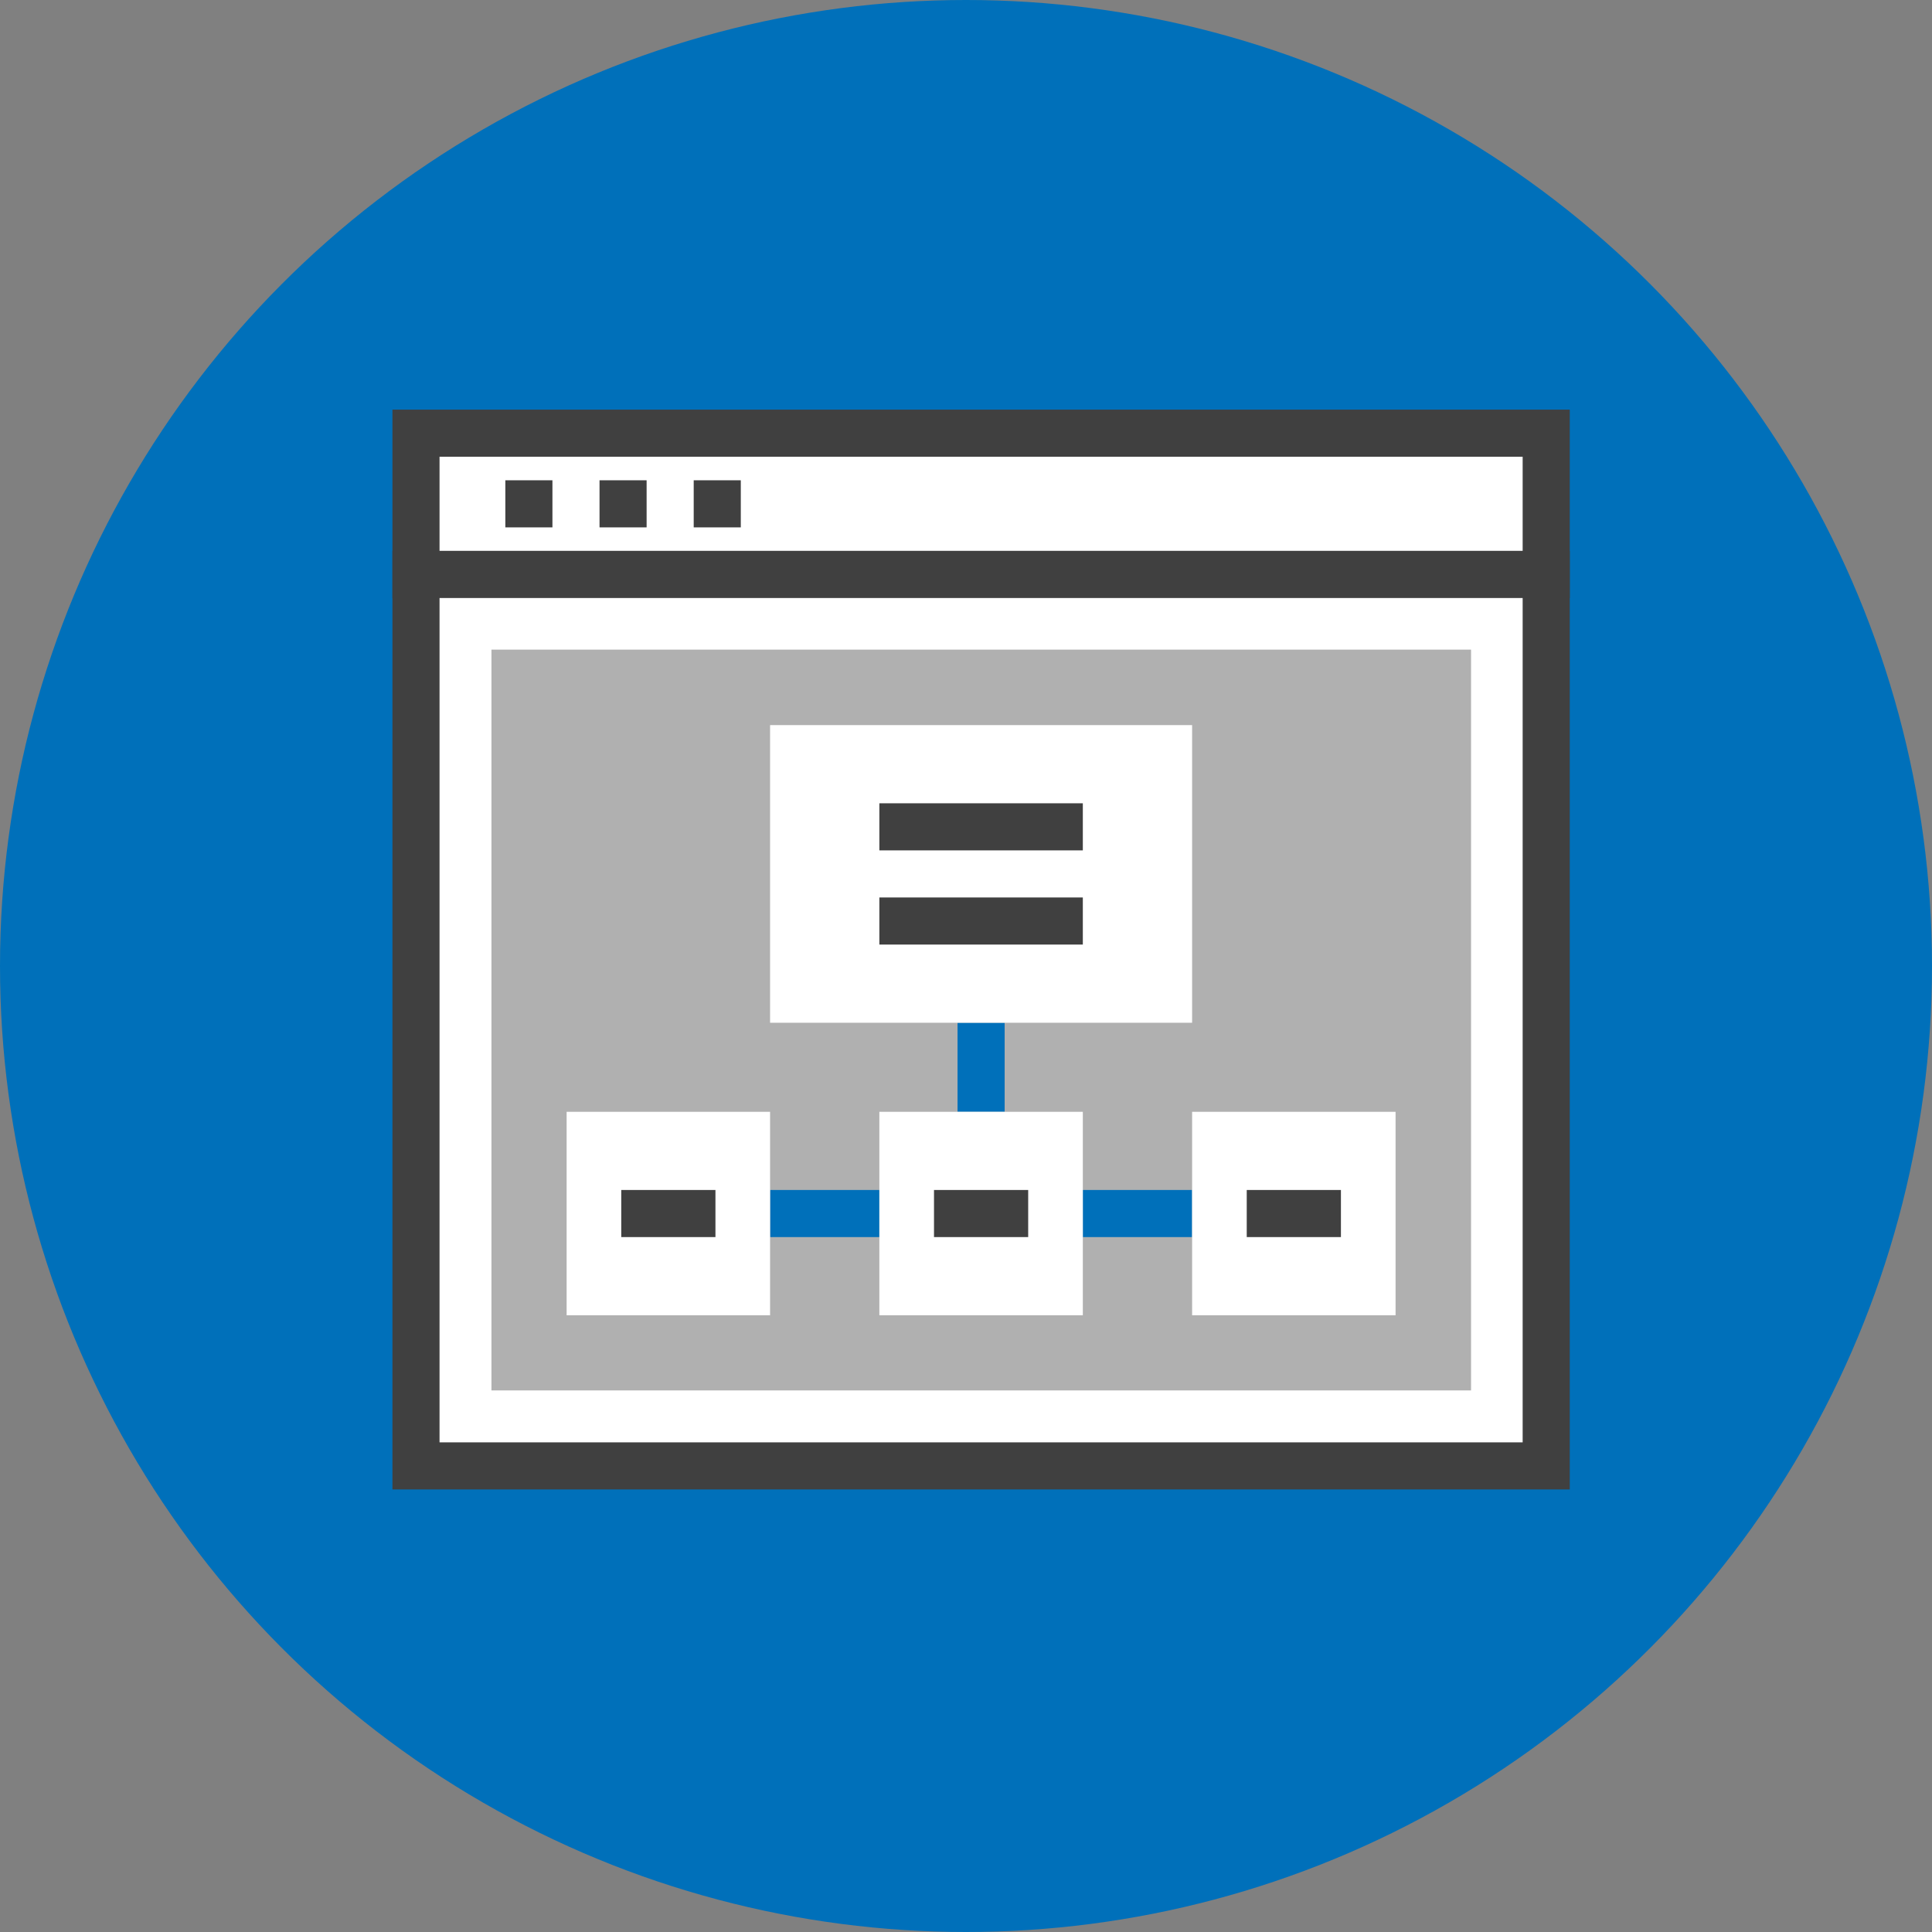
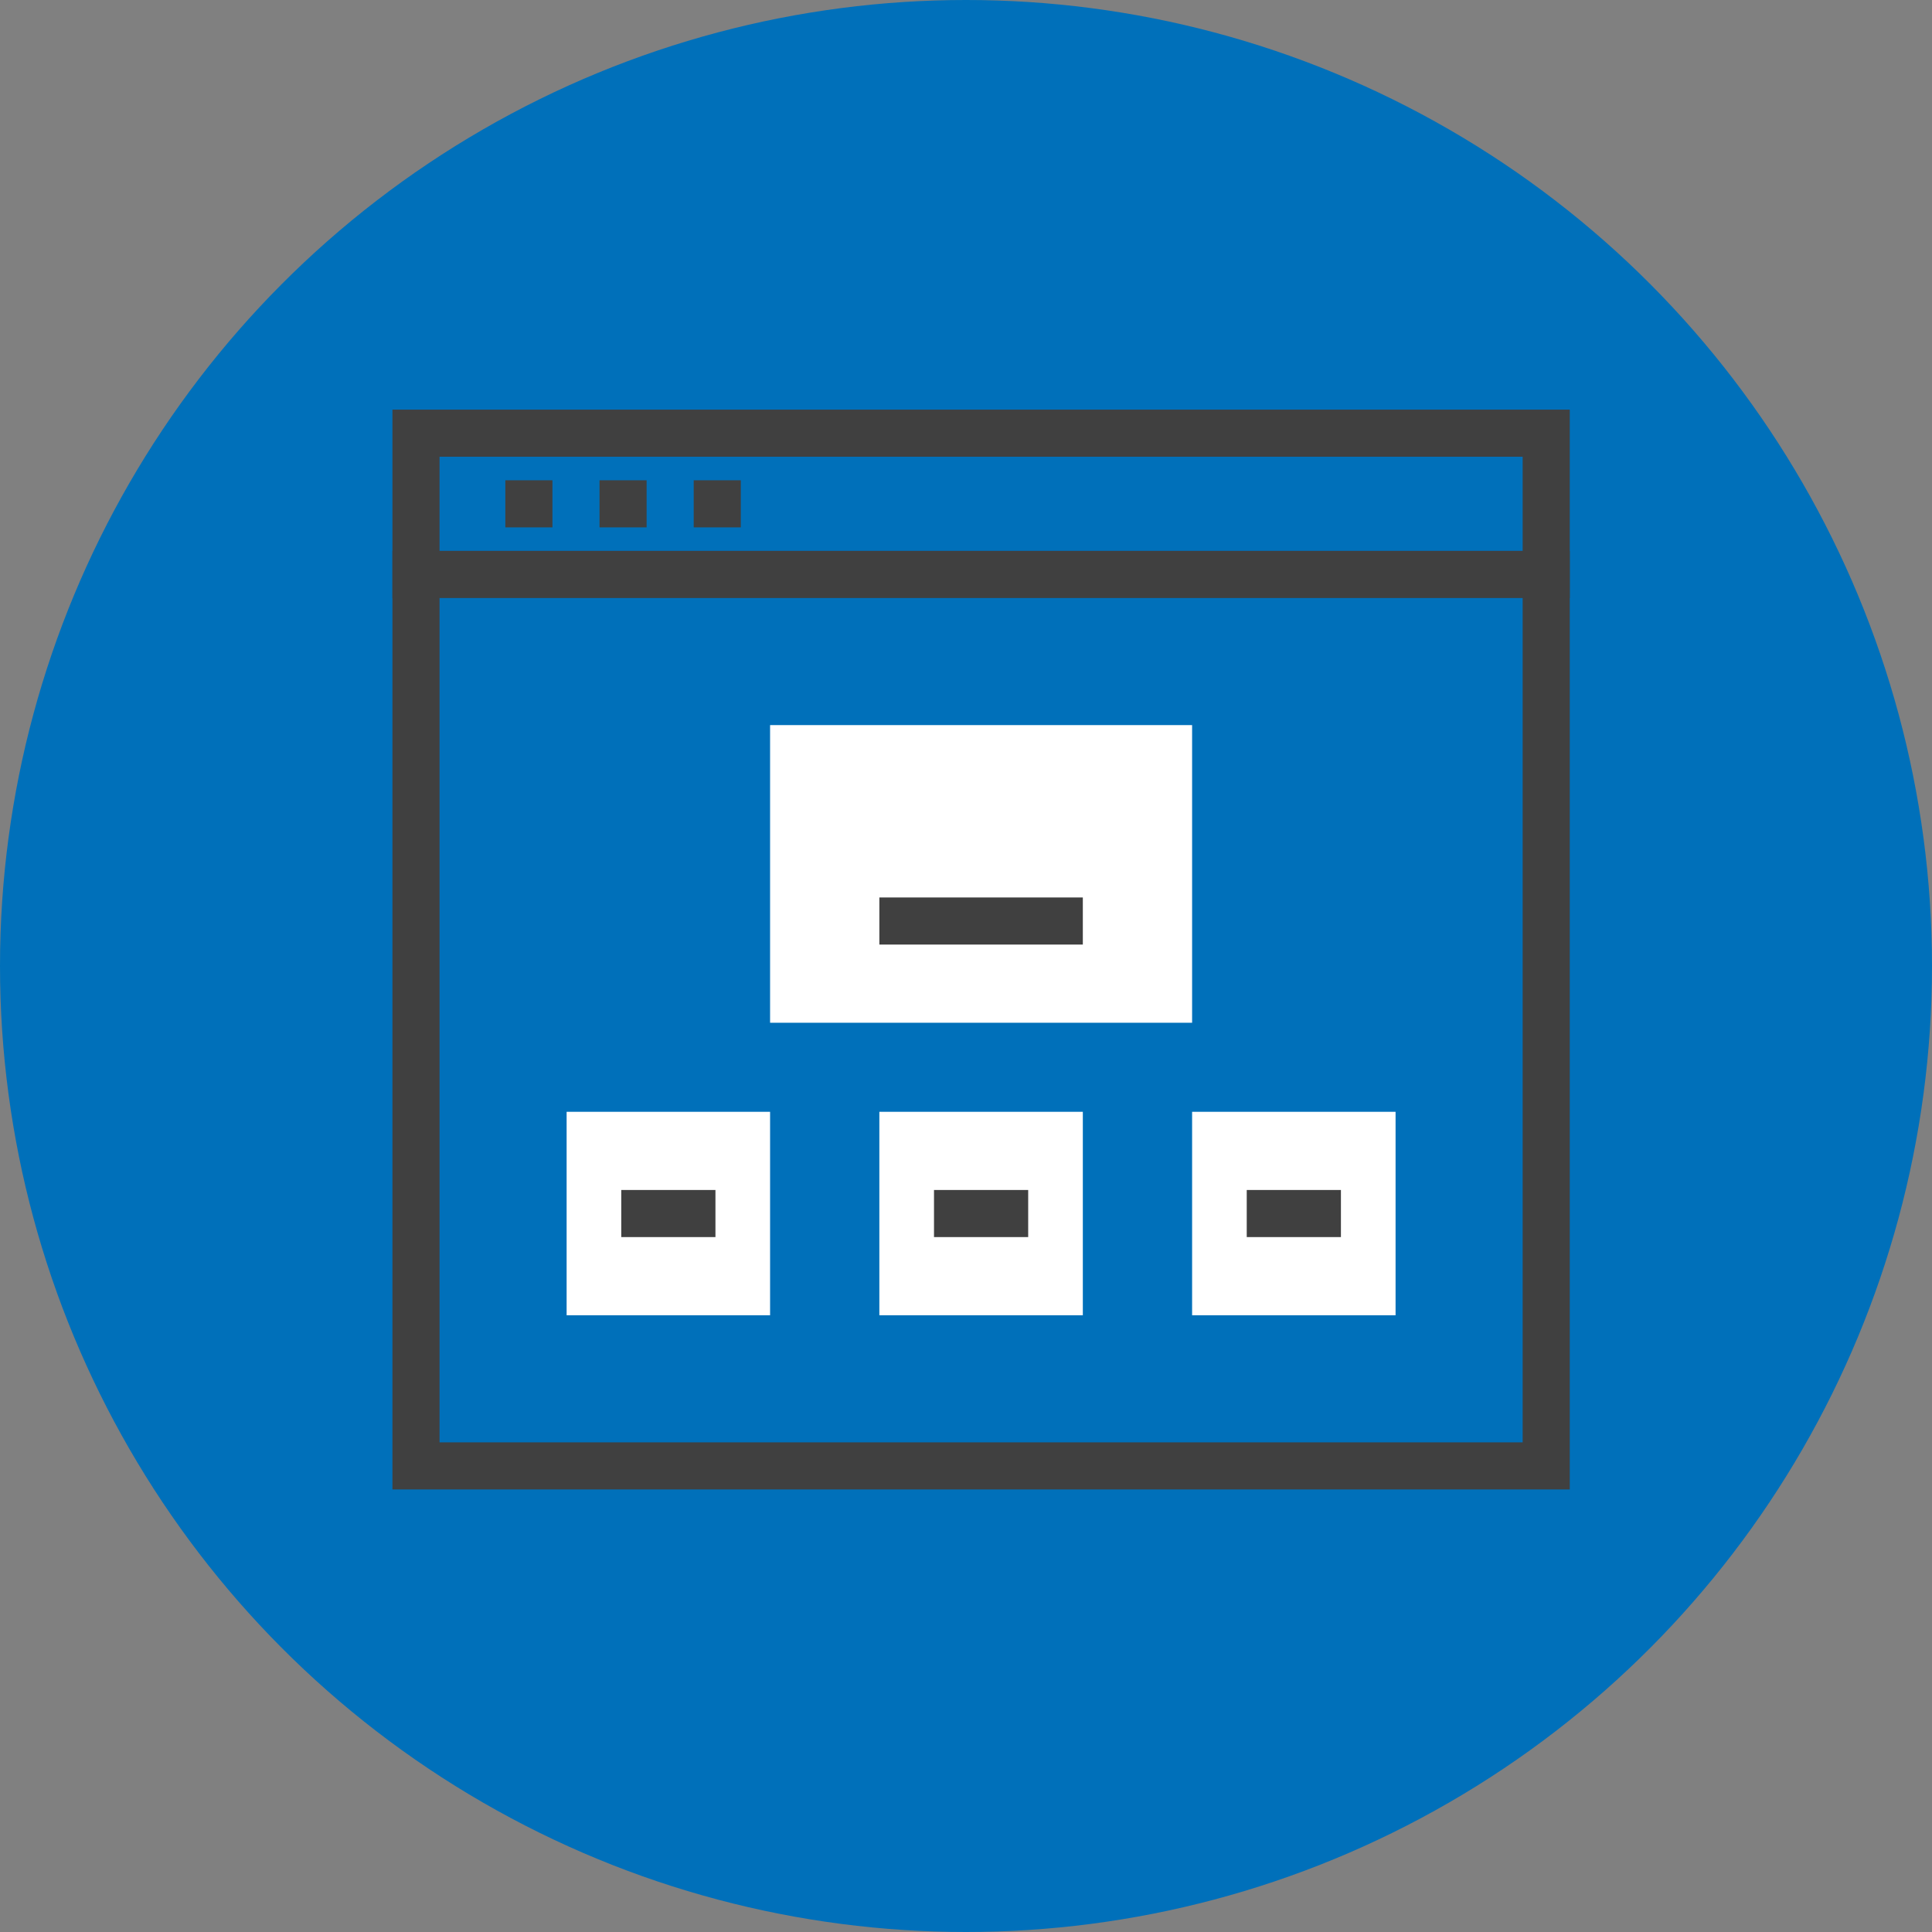
<svg xmlns="http://www.w3.org/2000/svg" width="64" height="64" viewBox="0 0 64 64">
  <rect x="0" y="0" width="64" height="64" fill="#808080" stroke="none" />
  <defs>
    <style>.a{fill:#0070ba;}.b{fill:#fff;}.c{fill:#404040;}.d{fill:#b0b0b0;}</style>
  </defs>
  <title>icon-sap</title>
  <circle class="a" cx="32" cy="32" r="32" />
-   <rect class="b" x="13.74" y="14.21" width="37.38" height="34.04" />
-   <path class="c" d="M52,49.34H13V18.25H52ZM14.56,47.78H50.44v-28H14.56Z" />
-   <rect class="d" x="16.28" y="21.52" width="32.45" height="24.54" />
+   <path class="c" d="M52,49.34H13V18.25H52M14.56,47.78H50.44v-28H14.56Z" />
  <rect class="a" x="31.72" y="33.88" width="1.56" height="2.95" />
  <rect class="a" x="25.51" y="39.42" width="3.62" height="1.56" />
-   <rect class="a" x="35.87" y="39.42" width="3.62" height="1.56" />
  <rect class="b" x="25.51" y="24.02" width="13.98" height="9.86" />
  <rect class="b" x="29.13" y="36.83" width="6.74" height="6.74" />
  <rect class="b" x="18.77" y="36.83" width="6.74" height="6.74" />
  <rect class="b" x="39.49" y="36.83" width="6.74" height="6.74" />
  <rect class="c" x="41.3" y="39.42" width="3.12" height="1.56" />
  <rect class="c" x="20.58" y="39.42" width="3.12" height="1.56" />
  <rect class="c" x="30.94" y="39.42" width="3.12" height="1.56" />
  <rect class="c" x="29.13" y="29.73" width="6.74" height="1.56" />
-   <rect class="c" x="29.13" y="26.61" width="6.74" height="1.56" />
  <path class="c" d="M52,19.81H13V13.57H52ZM14.56,18.25H50.44V15.13H14.56Z" />
  <rect class="c" x="16.74" y="15.91" width="1.56" height="1.56" />
  <rect class="c" x="19.86" y="15.91" width="1.56" height="1.56" />
  <rect class="c" x="22.98" y="15.91" width="1.56" height="1.56" />
</svg>